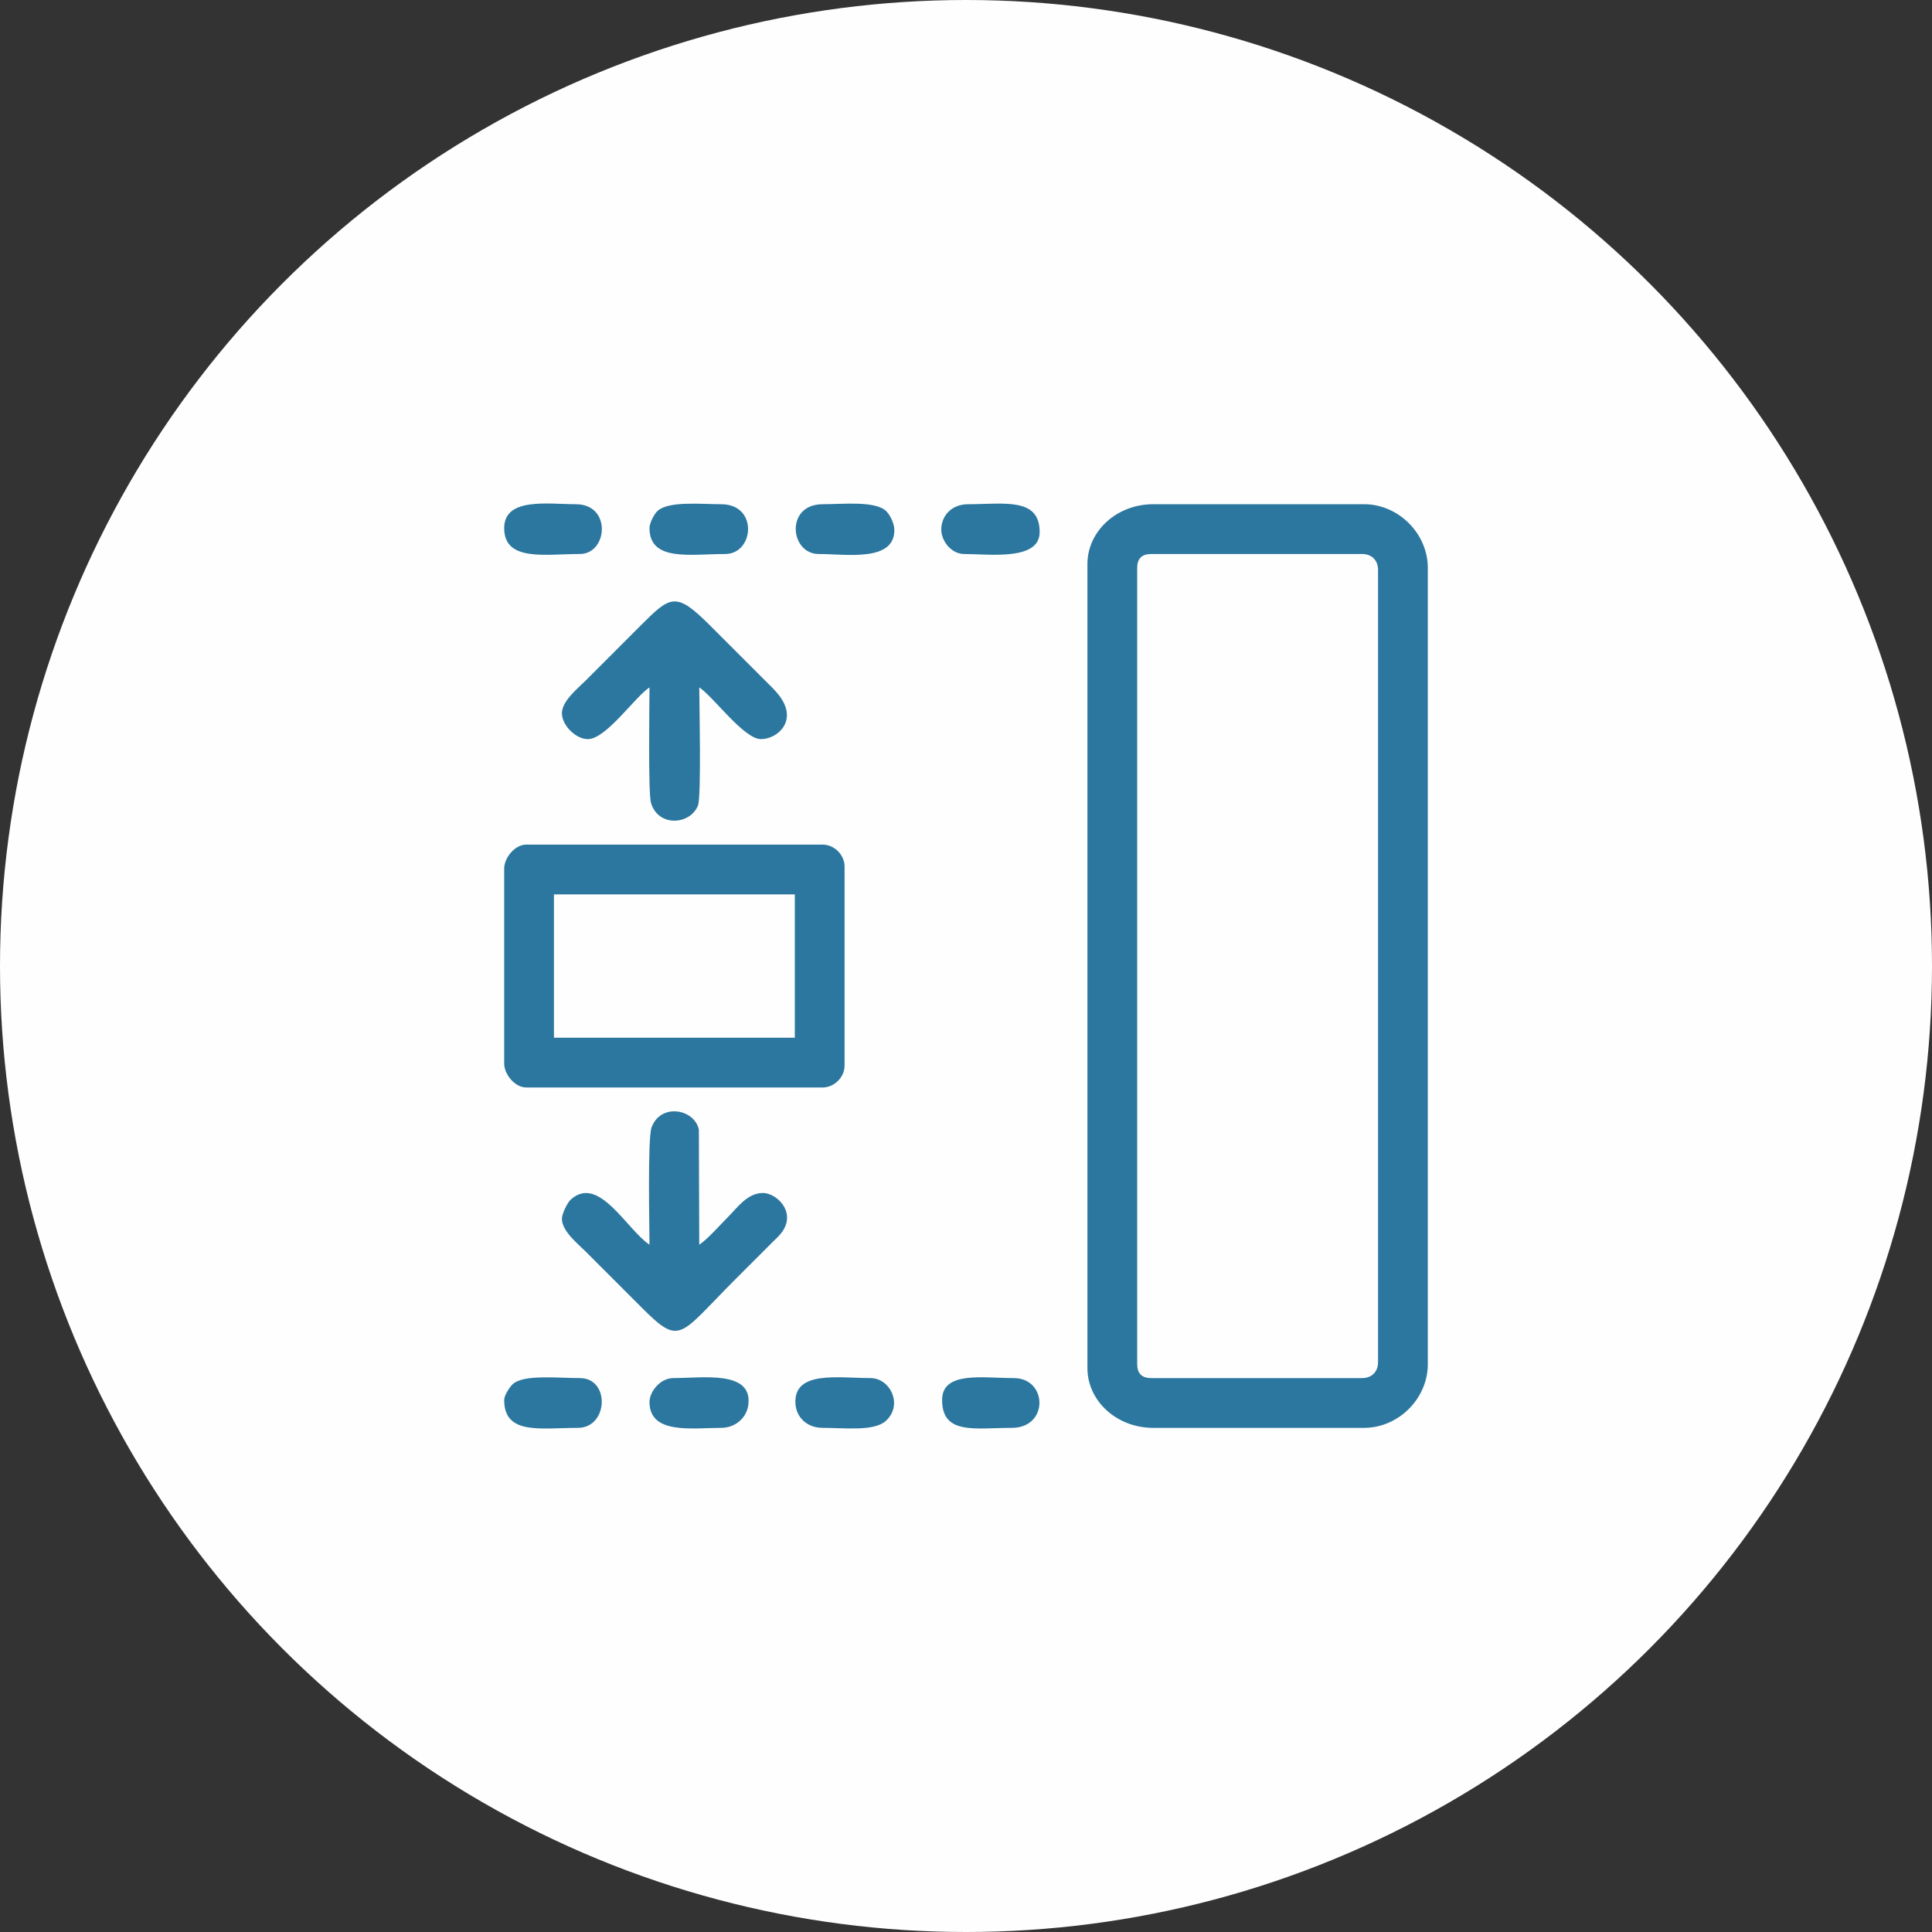
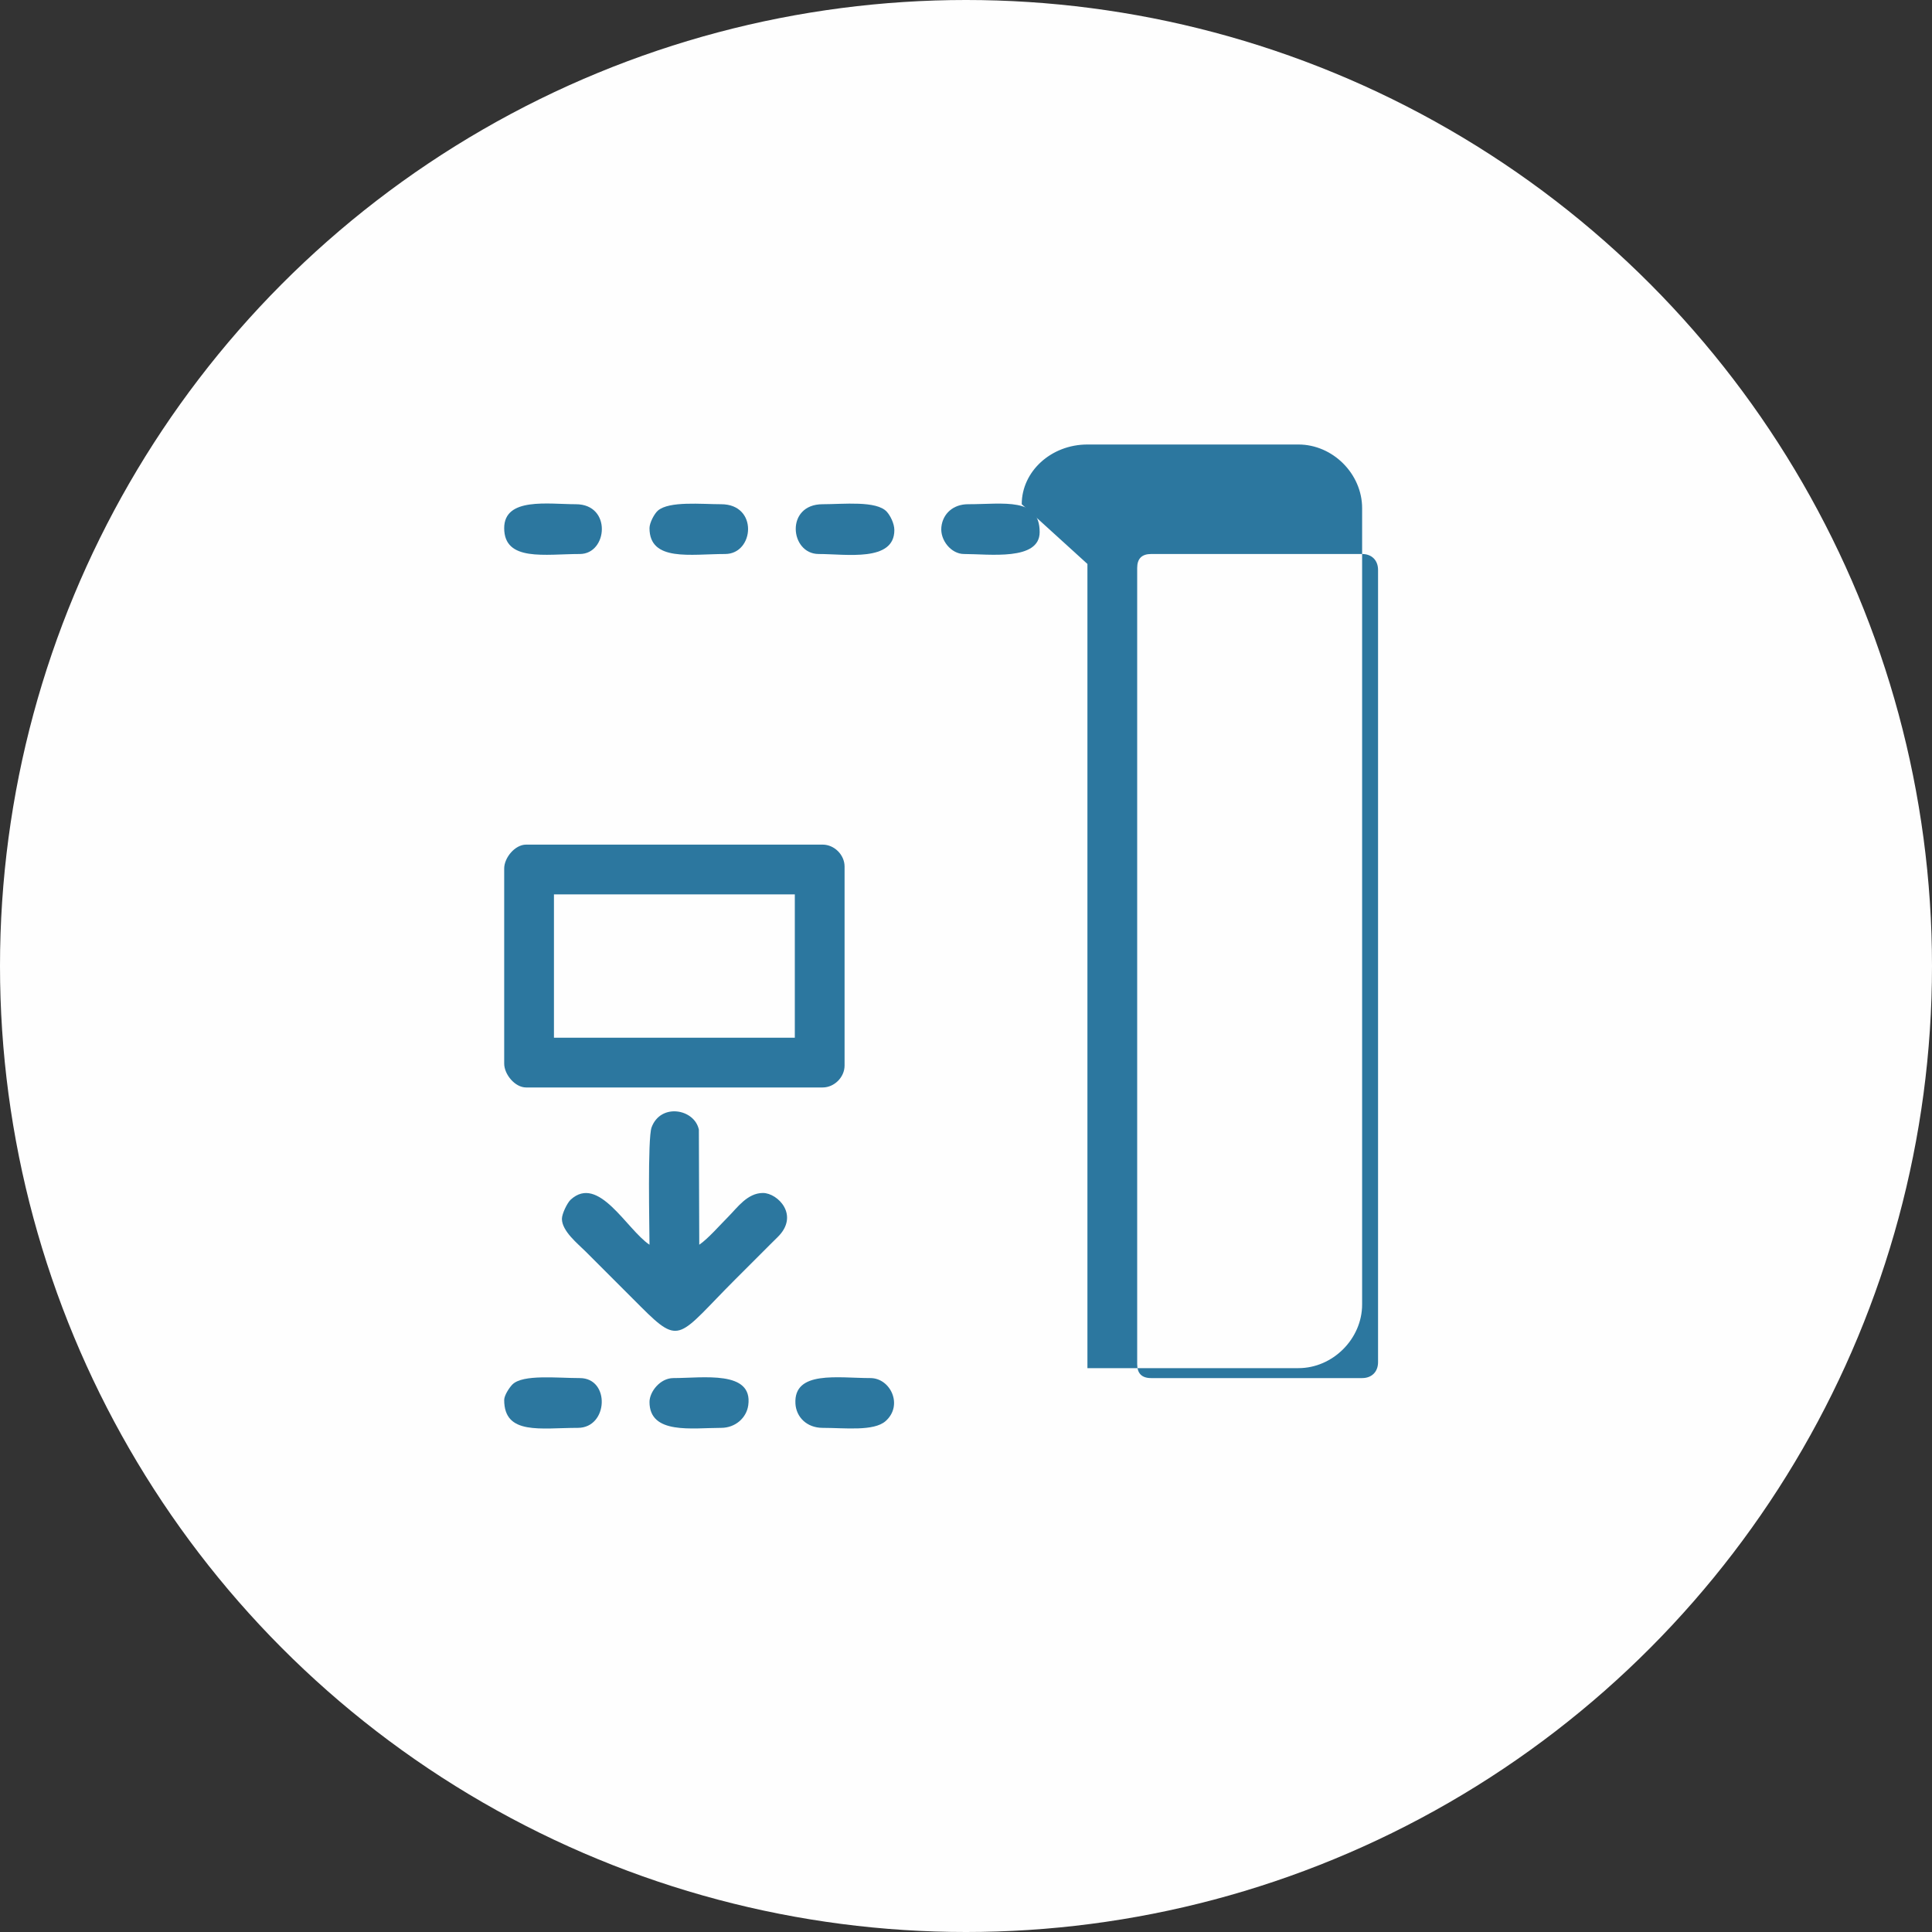
<svg xmlns="http://www.w3.org/2000/svg" xml:space="preserve" width="100%" height="100%" version="1.1" style="shape-rendering:geometricPrecision; text-rendering:geometricPrecision; image-rendering:optimizeQuality; fill-rule:evenodd; clip-rule:evenodd" viewBox="0 0 1602.38 1602.38">
  <rect x="0" y="0" width="1602.38" height="1602.38" fill="#333333" stroke="none" />
  <defs>
    <style type="text/css">
   
    .fil0 {fill:#FEFEFE}
    .fil1 {fill:#2C779F}
   
  </style>
  </defs>
  <g id="Ebene_x0020_1">
    <circle class="fil0" cx="801.19" cy="801.19" r="801.19" />
    <g id="_2602299653536">
-       <path class="fil1" d="M1129.73 1142.97l-175 0c-7.71,0 -11.56,-3.85 -11.56,-11.55l0 -660.39c0,-7.7 3.85,-11.55 11.56,-11.55l175 0c7.99,0 13.21,5.22 13.21,13.21l0 657.08c0,7.98 -5.22,13.2 -13.21,13.2zm-227.83 -675.24l0 666.99c0,27.08 24.13,49.53 54.48,49.53l175 0c28.52,0 52.83,-24.31 52.83,-52.83l0 -660.39c0,-28.51 -24.31,-52.83 -52.83,-52.83l-175 0c-30.28,0 -54.48,22.46 -54.48,49.53z" />
+       <path class="fil1" d="M1129.73 1142.97l-175 0c-7.71,0 -11.56,-3.85 -11.56,-11.55l0 -660.39c0,-7.7 3.85,-11.55 11.56,-11.55l175 0c7.99,0 13.21,5.22 13.21,13.21l0 657.08c0,7.98 -5.22,13.2 -13.21,13.2zm-227.83 -675.24l0 666.99l175 0c28.52,0 52.83,-24.31 52.83,-52.83l0 -660.39c0,-28.51 -24.31,-52.83 -52.83,-52.83l-175 0c-30.28,0 -54.48,22.46 -54.48,49.53z" />
      <path class="fil1" d="M459.44 741.79l199.77 0 0 118.87 -199.77 0 0 -118.87zm-41.27 -21.46l0 161.79c0,8.9 8.89,19.81 18.16,19.81l245.99 0c9.65,0 18.16,-8.51 18.16,-18.16l0 -165.09c0,-9.65 -8.51,-18.16 -18.16,-18.16l-245.99 0c-9.27,0 -18.16,10.91 -18.16,19.81z" />
-       <path class="fil1" d="M466.05 591.55c0,9.98 11.49,21.47 21.46,21.47 15.17,0 38.74,-34.6 51.18,-42.93 0,12.26 -1.26,87.96 1.3,96.11 6.33,20.1 32.64,17.8 38.9,1.88 2.93,-7.44 1.07,-86.22 1.07,-97.99 11.99,8.03 37.03,42.93 51.18,42.93 13.74,0 31.26,-15.32 14.92,-36.39 -3.6,-4.65 -6.85,-7.56 -11.2,-11.9 -8.12,-8.1 -15.01,-15.01 -23.12,-23.12 -8.1,-8.1 -15,-15 -23.11,-23.11 -28.02,-28.03 -32.59,-24.37 -56.96,0l-46.22 46.23c-6.07,6.06 -19.4,16.65 -19.4,26.82z" />
      <path class="fil1" d="M538.69 1032.36c-19.03,-12.74 -42.25,-58.59 -65.4,-37.34 -2.76,2.54 -7.24,11.61 -7.24,15.88 0,10.17 13.33,20.76 19.4,26.83l46.22 46.22c33.03,33.03 30.92,24.39 78.42,-23.11 8.11,-8.11 15.01,-15.01 23.12,-23.11 4.26,-4.26 7.25,-7.3 11.59,-11.52 18.75,-18.22 0.2,-36.77 -12.01,-36.77 -12.93,0 -21.34,12.26 -28.47,19.39 -6.82,6.82 -17.22,18.75 -24.36,23.53l-0.32 -95.43c-3.57,-17.25 -31.65,-22.36 -39.22,-1.9 -3.42,9.25 -1.73,84.03 -1.73,97.33z" />
      <path class="fil1" d="M679.02 459.48c22.73,0 62.74,6.83 62.74,-19.81 0,-5.54 -3.42,-12.1 -6.25,-15.22 -8.51,-9.39 -35.97,-6.25 -53.19,-6.25 -31.26,0 -27.21,41.28 -3.3,41.28z" />
      <path class="fil1" d="M538.69 438.02c0,28.08 34.23,21.46 62.74,21.46 24.14,0 27.65,-41.28 -3.31,-41.28 -16.3,0 -43.14,-2.78 -52.48,5.3 -2.91,2.52 -6.95,10.03 -6.95,14.52z" />
      <path class="fil1" d="M682.32 1184.25c18.2,0 42.42,3.04 52.18,-5.61 14.83,-13.12 4.03,-35.67 -12.55,-35.67 -26.71,0 -63.88,-6.58 -62.22,21.29 0.66,11.01 9.38,19.99 22.59,19.99z" />
      <path class="fil1" d="M538.69 1162.79c0,27.24 35.55,21.46 59.43,21.46 11.7,0 21,-8.2 22.47,-18.72 4.09,-29.3 -37.63,-22.56 -62.09,-22.56 -11.07,0 -19.81,11.44 -19.81,19.82z" />
      <path class="fil1" d="M418.17 438.02c0,28.04 34.02,21.46 62.74,21.46 23.12,0 26.68,-41.28 -3.31,-41.28 -22.86,0 -59.43,-5.99 -59.43,19.82z" />
      <path class="fil1" d="M799.54 459.48c20.77,0 62.74,5.92 62.74,-18.16 0,-29.16 -29.71,-23.12 -59.44,-23.12 -12.04,0 -20.86,7.64 -22.07,18.86 -1.19,10.96 8.14,22.42 18.77,22.42z" />
      <path class="fil1" d="M418.17 1161.13c0,29.35 30.23,23.12 61.09,23.12 25.31,0 26.97,-41.28 1.65,-41.28 -18.76,0 -47.2,-3.26 -55.86,5.24 -2.36,2.32 -6.88,8.94 -6.88,12.92z" />
-       <path class="fil1" d="M781.38 1161.13c0,29.23 27.42,23.12 57.78,23.12 30.87,0 29.74,-41.28 1.66,-41.28 -25.76,0 -59.44,-6.02 -59.44,18.16z" />
    </g>
  </g>
</svg>